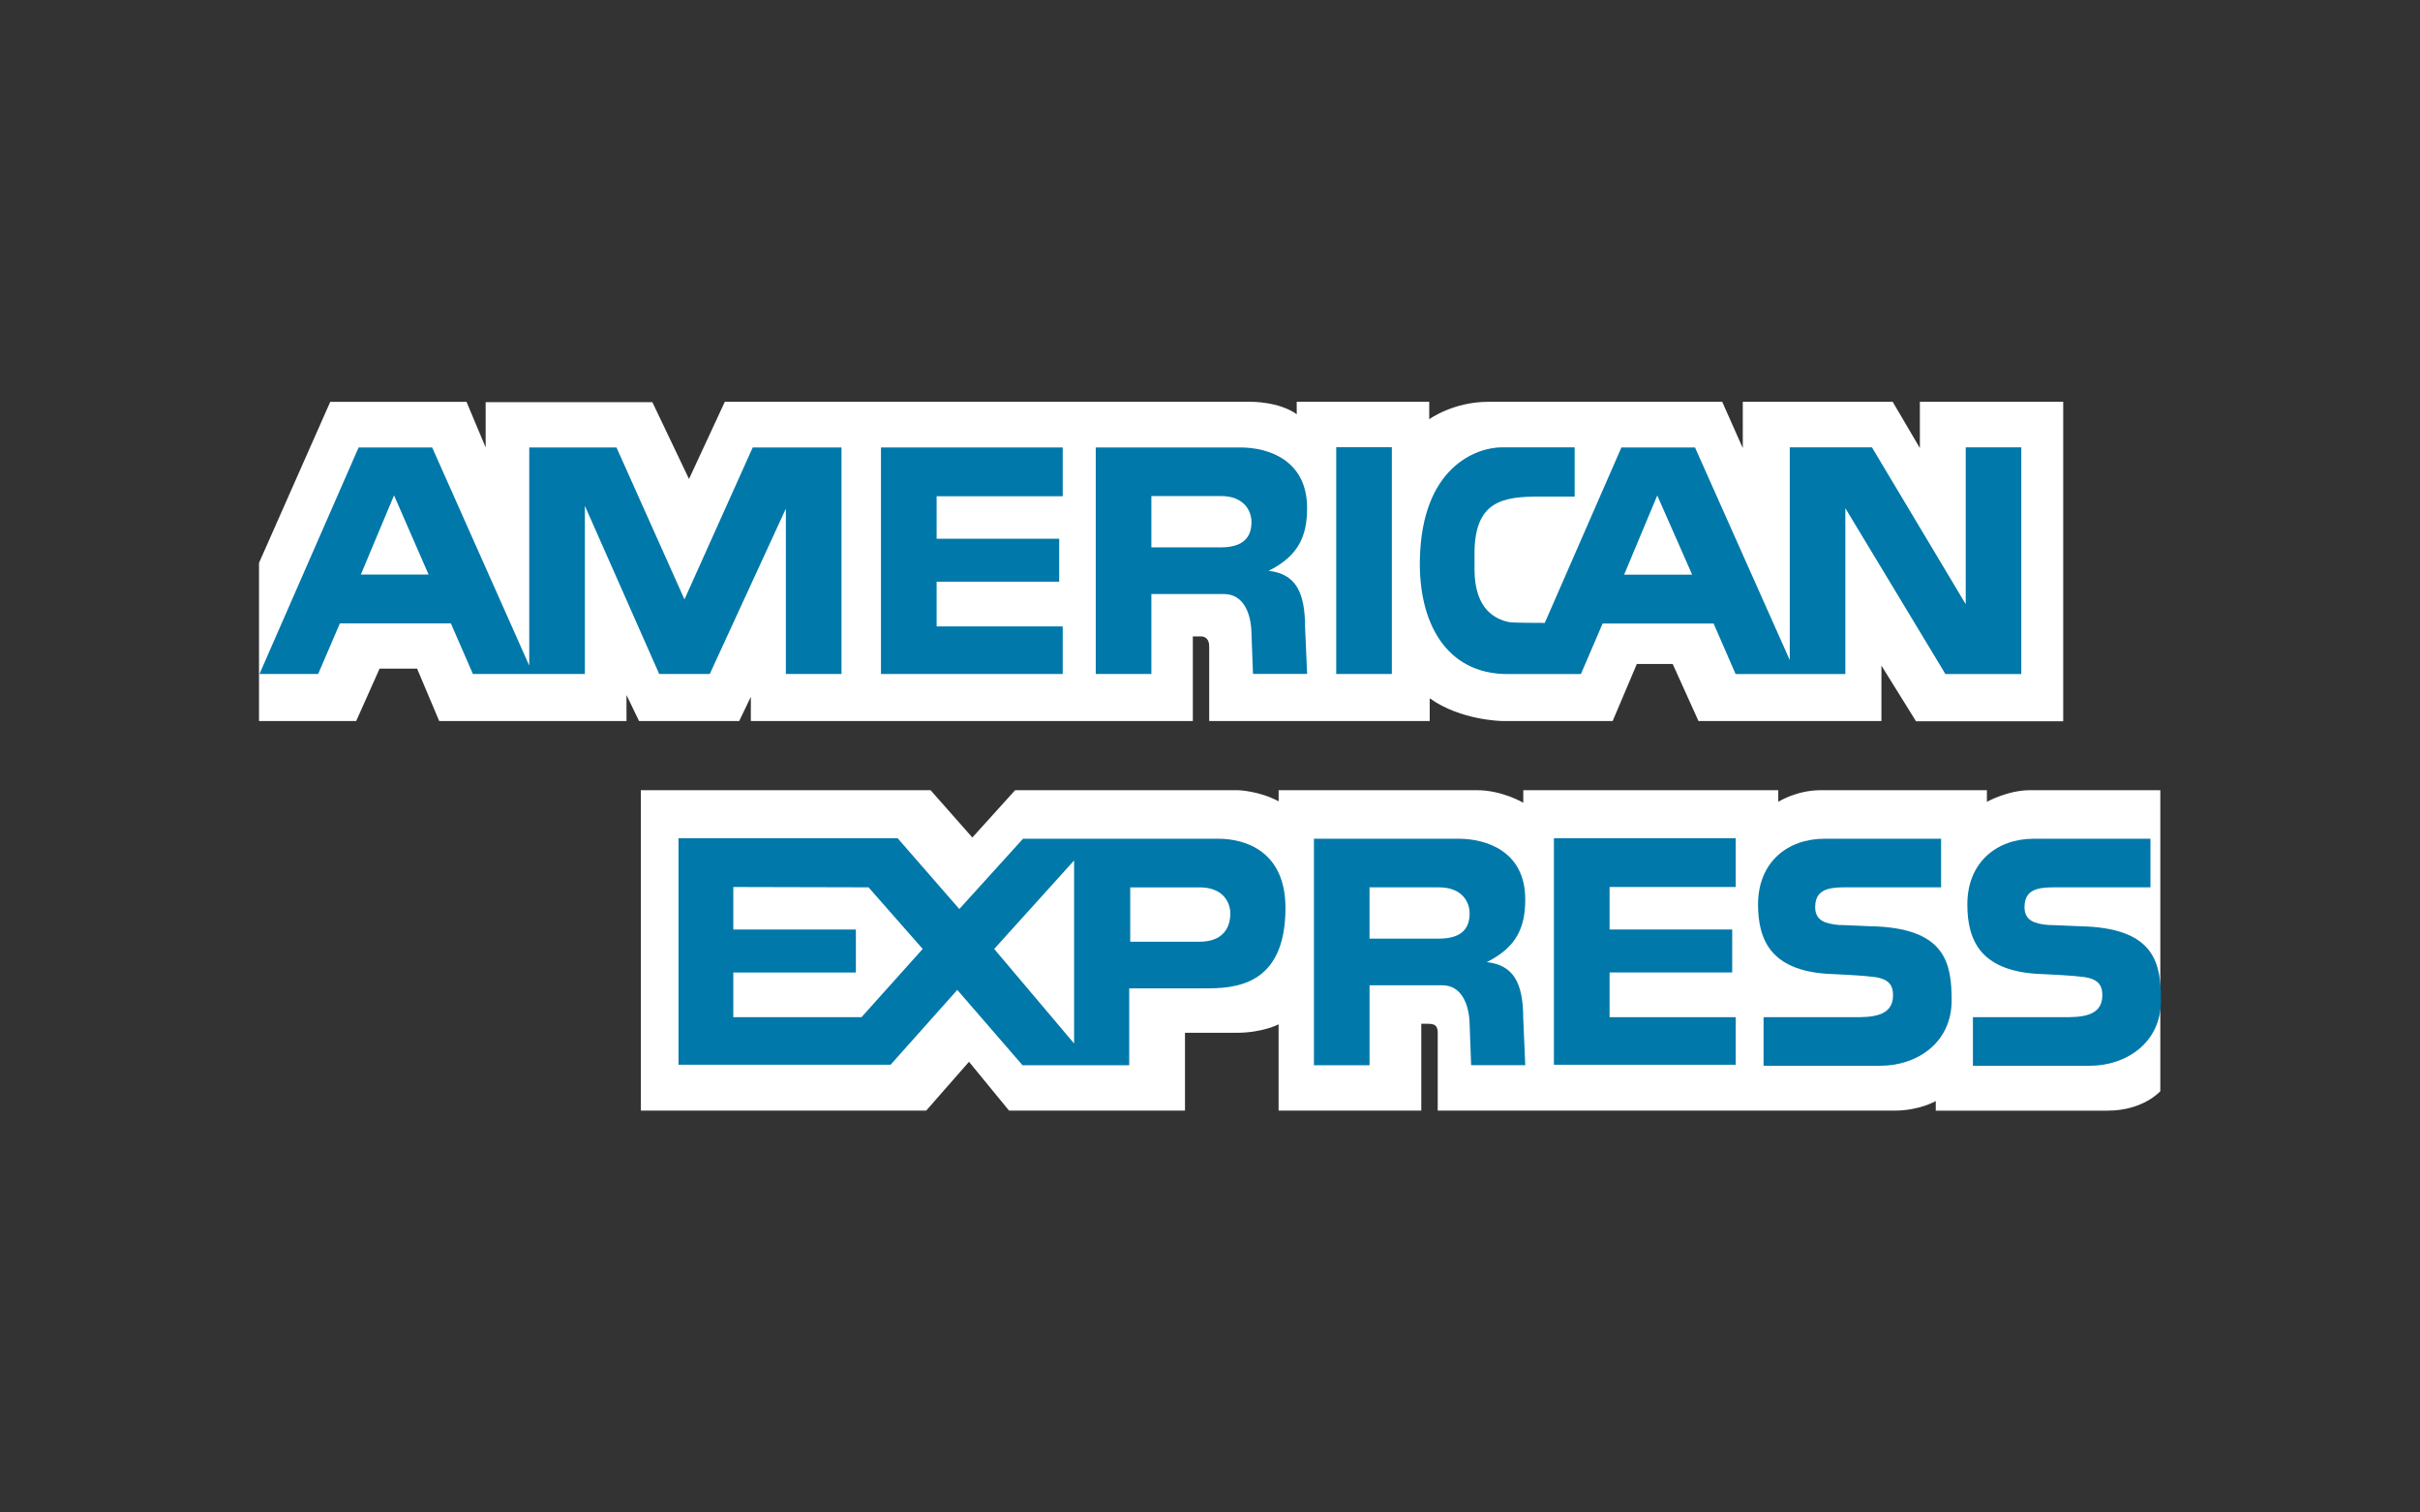
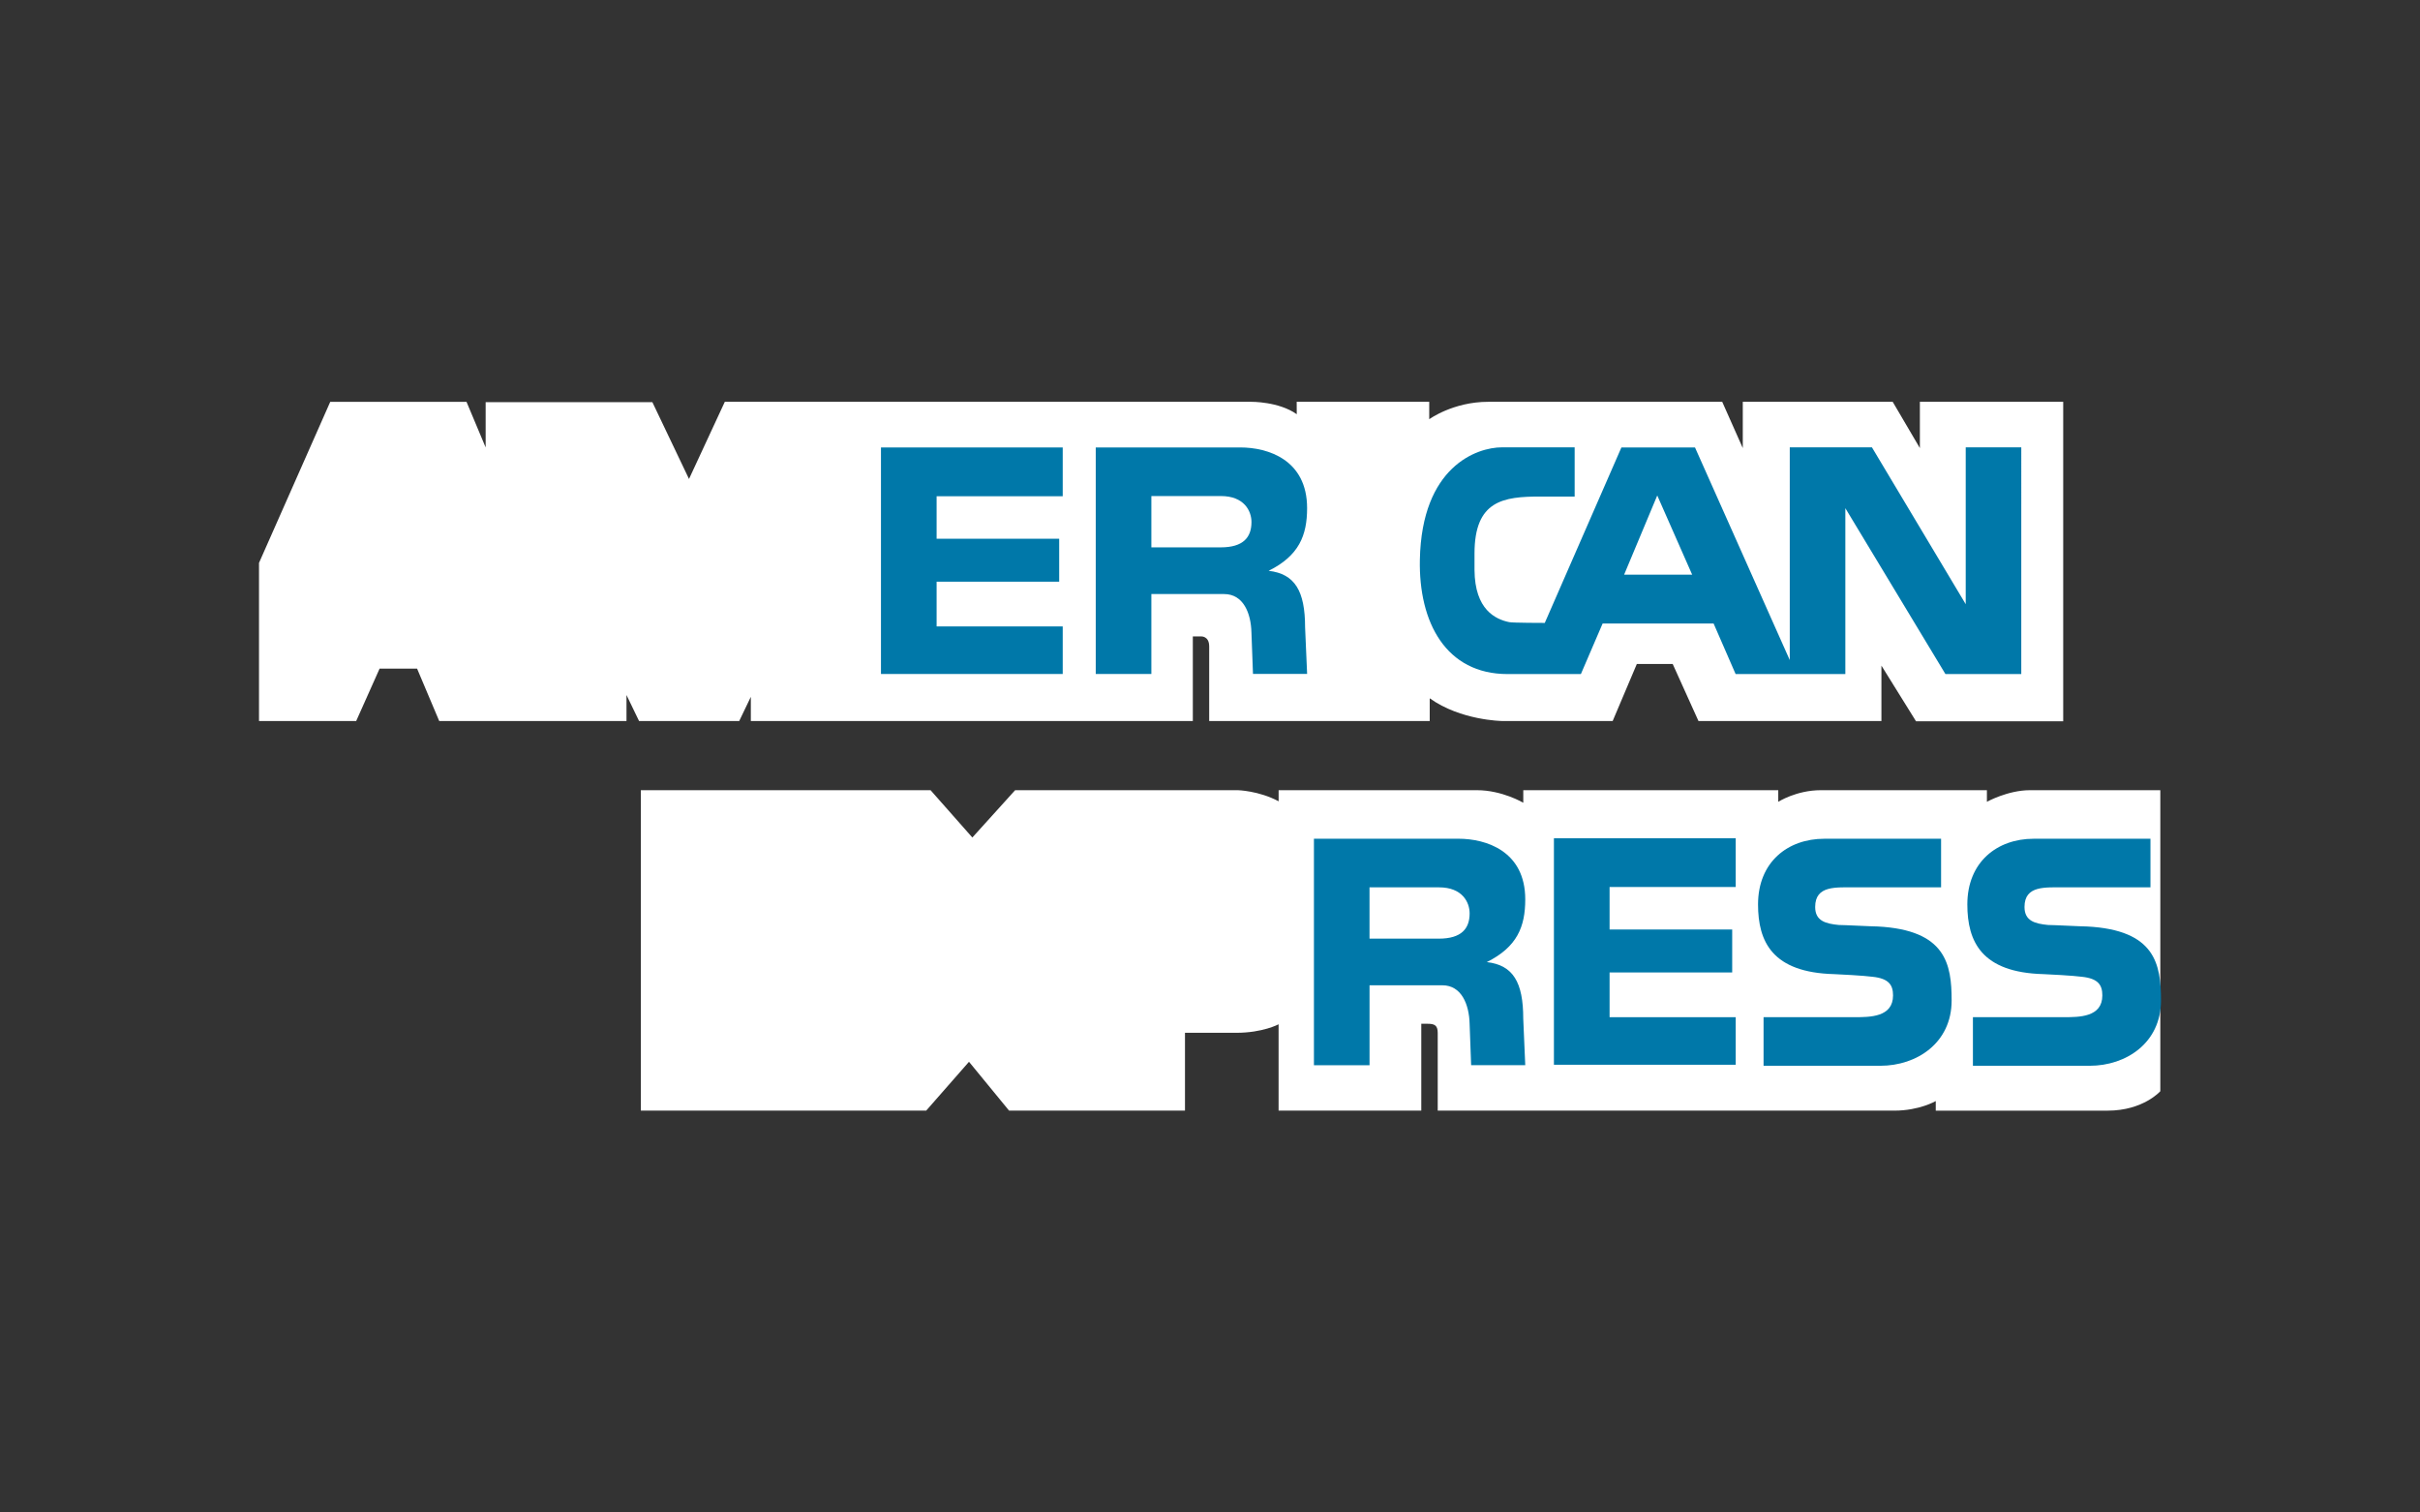
<svg xmlns="http://www.w3.org/2000/svg" version="1.1" id="Layer_1" x="0px" y="0px" width="125.432px" height="78.393px" viewBox="0 0 125.432 78.393" enable-background="new 0 0 125.432 78.393" xml:space="preserve">
  <rect x="0" y="0" width="125.432" height="78.393" fill="#333333" stroke="none" />
  <g>
    <path fill="#FFFFFF" d="M38.917,37.371v-1.254l-0.602,1.254h-5.192l-0.651-1.347v1.347h-9.707l-1.147-2.715h-1.943l-1.213,2.715   h-5.037v-8.195l3.692-8.348h7.063l0.992,2.364v-2.348h8.641l1.899,3.982l1.856-4h27.275c0,0,1.43-0.021,2.369,0.643l-0.003-0.643   h6.87v0.903c0,0,1.233-0.903,3.062-0.903s12.124,0,12.124,0l1.066,2.399v-2.399h7.77l1.409,2.399v-2.399h7.429v16.559H99.31   L97.517,34.5v2.871h-9.483l-1.336-2.957H84.84l-1.253,2.957h-5.738c0,0-2.14-0.027-3.745-1.177c0,0.603,0,1.177,0,1.177h-11.43   c0,0,0-3.302,0-3.863c0-0.561-0.431-0.521-0.431-0.521h-0.417v4.386L38.917,37.371L38.917,37.371z" />
    <path fill="#FFFFFF" d="M33.216,40.957h15.017l2.165,2.453l2.218-2.453H64.16c0,0,1.085,0.026,2.113,0.576v-0.576   c0,0,8.978,0,10.28,0c1.305,0,2.401,0.651,2.401,0.651v-0.651h13.216v0.602c0,0,0.938-0.602,2.205-0.602c1.265,0,8.609,0,8.609,0   v0.602c0,0,1.083-0.602,2.23-0.602s6.758,0,6.758,0v15.604c0,0-0.887,1.006-2.727,1.006h-8.912V57.07c0,0-0.848,0.496-2.14,0.496   c-1.291,0-23.674,0-23.674,0s0-3.633,0-4.032c0-0.396-0.174-0.47-0.525-0.47h-0.327v4.502h-7.396v-4.475c0,0-0.82,0.441-2.19,0.441   c-1.371,0-2.662,0-2.662,0v4.032h-9.119l-2.076-2.53l-2.217,2.53H33.216V40.957z" />
    <polygon fill="#0078A9" points="80.542,43.448 89.965,43.448 89.965,45.975 83.427,45.975 83.427,48.178 89.782,48.178    89.782,50.404 83.427,50.404 83.427,52.723 89.965,52.723 89.965,55.188 80.542,55.188  " />
    <path fill="#0078A9" d="M108.169,48.021c3.543,0.183,3.838,1.951,3.838,3.838c0,2.199-1.81,3.382-3.693,3.382h-6.055v-2.519h4.717   c0.8,0,1.991,0,1.991-1.127c0-0.535-0.208-0.877-1.063-0.967c-0.377-0.055-1.778-0.133-1.989-0.137   c-3.201-0.084-3.945-1.677-3.945-3.613c0-2.201,1.547-3.404,3.435-3.404h6.056v2.517h-4.433c-1.007,0.01-2.095-0.119-2.095,1.02   c0,0.721,0.535,0.865,1.218,0.932C106.388,47.941,107.958,48.023,108.169,48.021z" />
    <path fill="#0078A9" d="M97.317,48.021c3.543,0.183,3.839,1.951,3.839,3.838c0,2.199-1.808,3.382-3.694,3.382h-6.054v-2.519h4.718   c0.8,0,1.993,0,1.993-1.127c0-0.535-0.211-0.877-1.063-0.967c-0.381-0.055-1.782-0.133-1.992-0.137   c-3.2-0.084-3.942-1.677-3.942-3.613c0-2.201,1.545-3.404,3.434-3.404h6.053v2.517h-4.428c-1.01,0.01-2.098-0.119-2.098,1.02   c0,0.721,0.537,0.865,1.219,0.932C95.535,47.941,97.108,48.023,97.317,48.021z" />
-     <path fill="#0078A9" d="M63.141,43.473H53.025l-3.302,3.644l-3.196-3.668h-11.36v11.739H46.16l3.458-3.879L53,55.215h5.529v-3.986   h3.879c1.493,0,4.22-0.051,4.22-4.166C66.627,44.127,64.557,43.473,63.141,43.473z M44.652,52.723h-6.644v-2.317h6.354v-2.228   h-6.354v-2.203l7.01,0.017l2.807,3.194L44.652,52.723z M55.672,54.086l-4.142-4.9l4.142-4.586V54.086z M62.171,48.811h-3.59v-2.817   h3.601c1.206,0,1.587,0.772,1.587,1.35C63.769,48.129,63.35,48.811,62.171,48.811z" />
    <path fill="#0078A9" d="M77.063,49.867c1.574-0.785,1.993-1.834,1.993-3.25c0-2.515-2.044-3.144-3.46-3.144h-7.493v11.74h2.882   v-4.144h3.774c0.995,0,1.388,0.996,1.413,1.992l0.079,2.15h2.805l-0.104-2.412C78.952,50.914,78.429,50.023,77.063,49.867z    M74.575,48.652h-3.591v-2.659h3.604c1.206,0,1.585,0.772,1.585,1.35C76.173,48.127,75.755,48.652,74.575,48.652z" />
-     <rect x="69.258" y="23.18" fill="#0078A9" width="2.883" height="11.754" />
    <polygon fill="#0078A9" points="45.662,23.193 55.082,23.193 55.082,25.721 48.546,25.721 48.546,27.924 54.899,27.924    54.899,30.15 48.546,30.15 48.546,32.469 55.082,32.469 55.082,34.934 45.662,34.934  " />
    <path fill="#0078A9" d="M65.756,29.586c1.573-0.783,1.993-1.834,1.993-3.25c0-2.517-2.045-3.144-3.462-3.144h-7.493v11.74h2.883   v-4.141h3.771c0.998,0,1.392,0.994,1.416,1.99l0.08,2.149h2.806l-0.105-2.412C67.644,30.635,67.119,29.744,65.756,29.586z    M63.267,28.371h-3.59v-2.66h3.603c1.206,0,1.586,0.772,1.586,1.35C64.864,27.848,64.446,28.371,63.267,28.371z" />
-     <path fill="#0078A9" d="M39.014,23.193l-3.537,7.875l-3.524-7.875h-4.521V34.5L22.4,23.193h-3.813l-5.137,11.74h3.041l1.125-2.621   h5.754l1.141,2.621h5.804v-8.715l3.852,8.715h2.622l3.943-8.57v8.57h2.884v-11.74H39.014z M18.704,29.779l1.719-4.104l1.791,4.104   H18.704z" />
    <path fill="#0078A9" d="M101.886,23.188v8.129l-4.86-8.129h-4.26v11.025l-4.912-11.021H84.04l-3.972,9.095c0,0-1.677,0-1.847-0.041   c-0.696-0.144-1.781-0.634-1.795-2.703v-0.853c0-2.752,1.496-2.953,3.41-2.953h1.781v-2.551h-3.766c-1.311,0-4.161,1-4.257,5.822   c-0.066,3.25,1.35,5.93,4.545,5.93h3.801l1.127-2.621h5.752l1.141,2.621h5.687v-8.598l5.188,8.598h3.931V23.188H101.886z    M84.181,29.785l1.717-4.104l1.809,4.104H84.181z" />
  </g>
</svg>